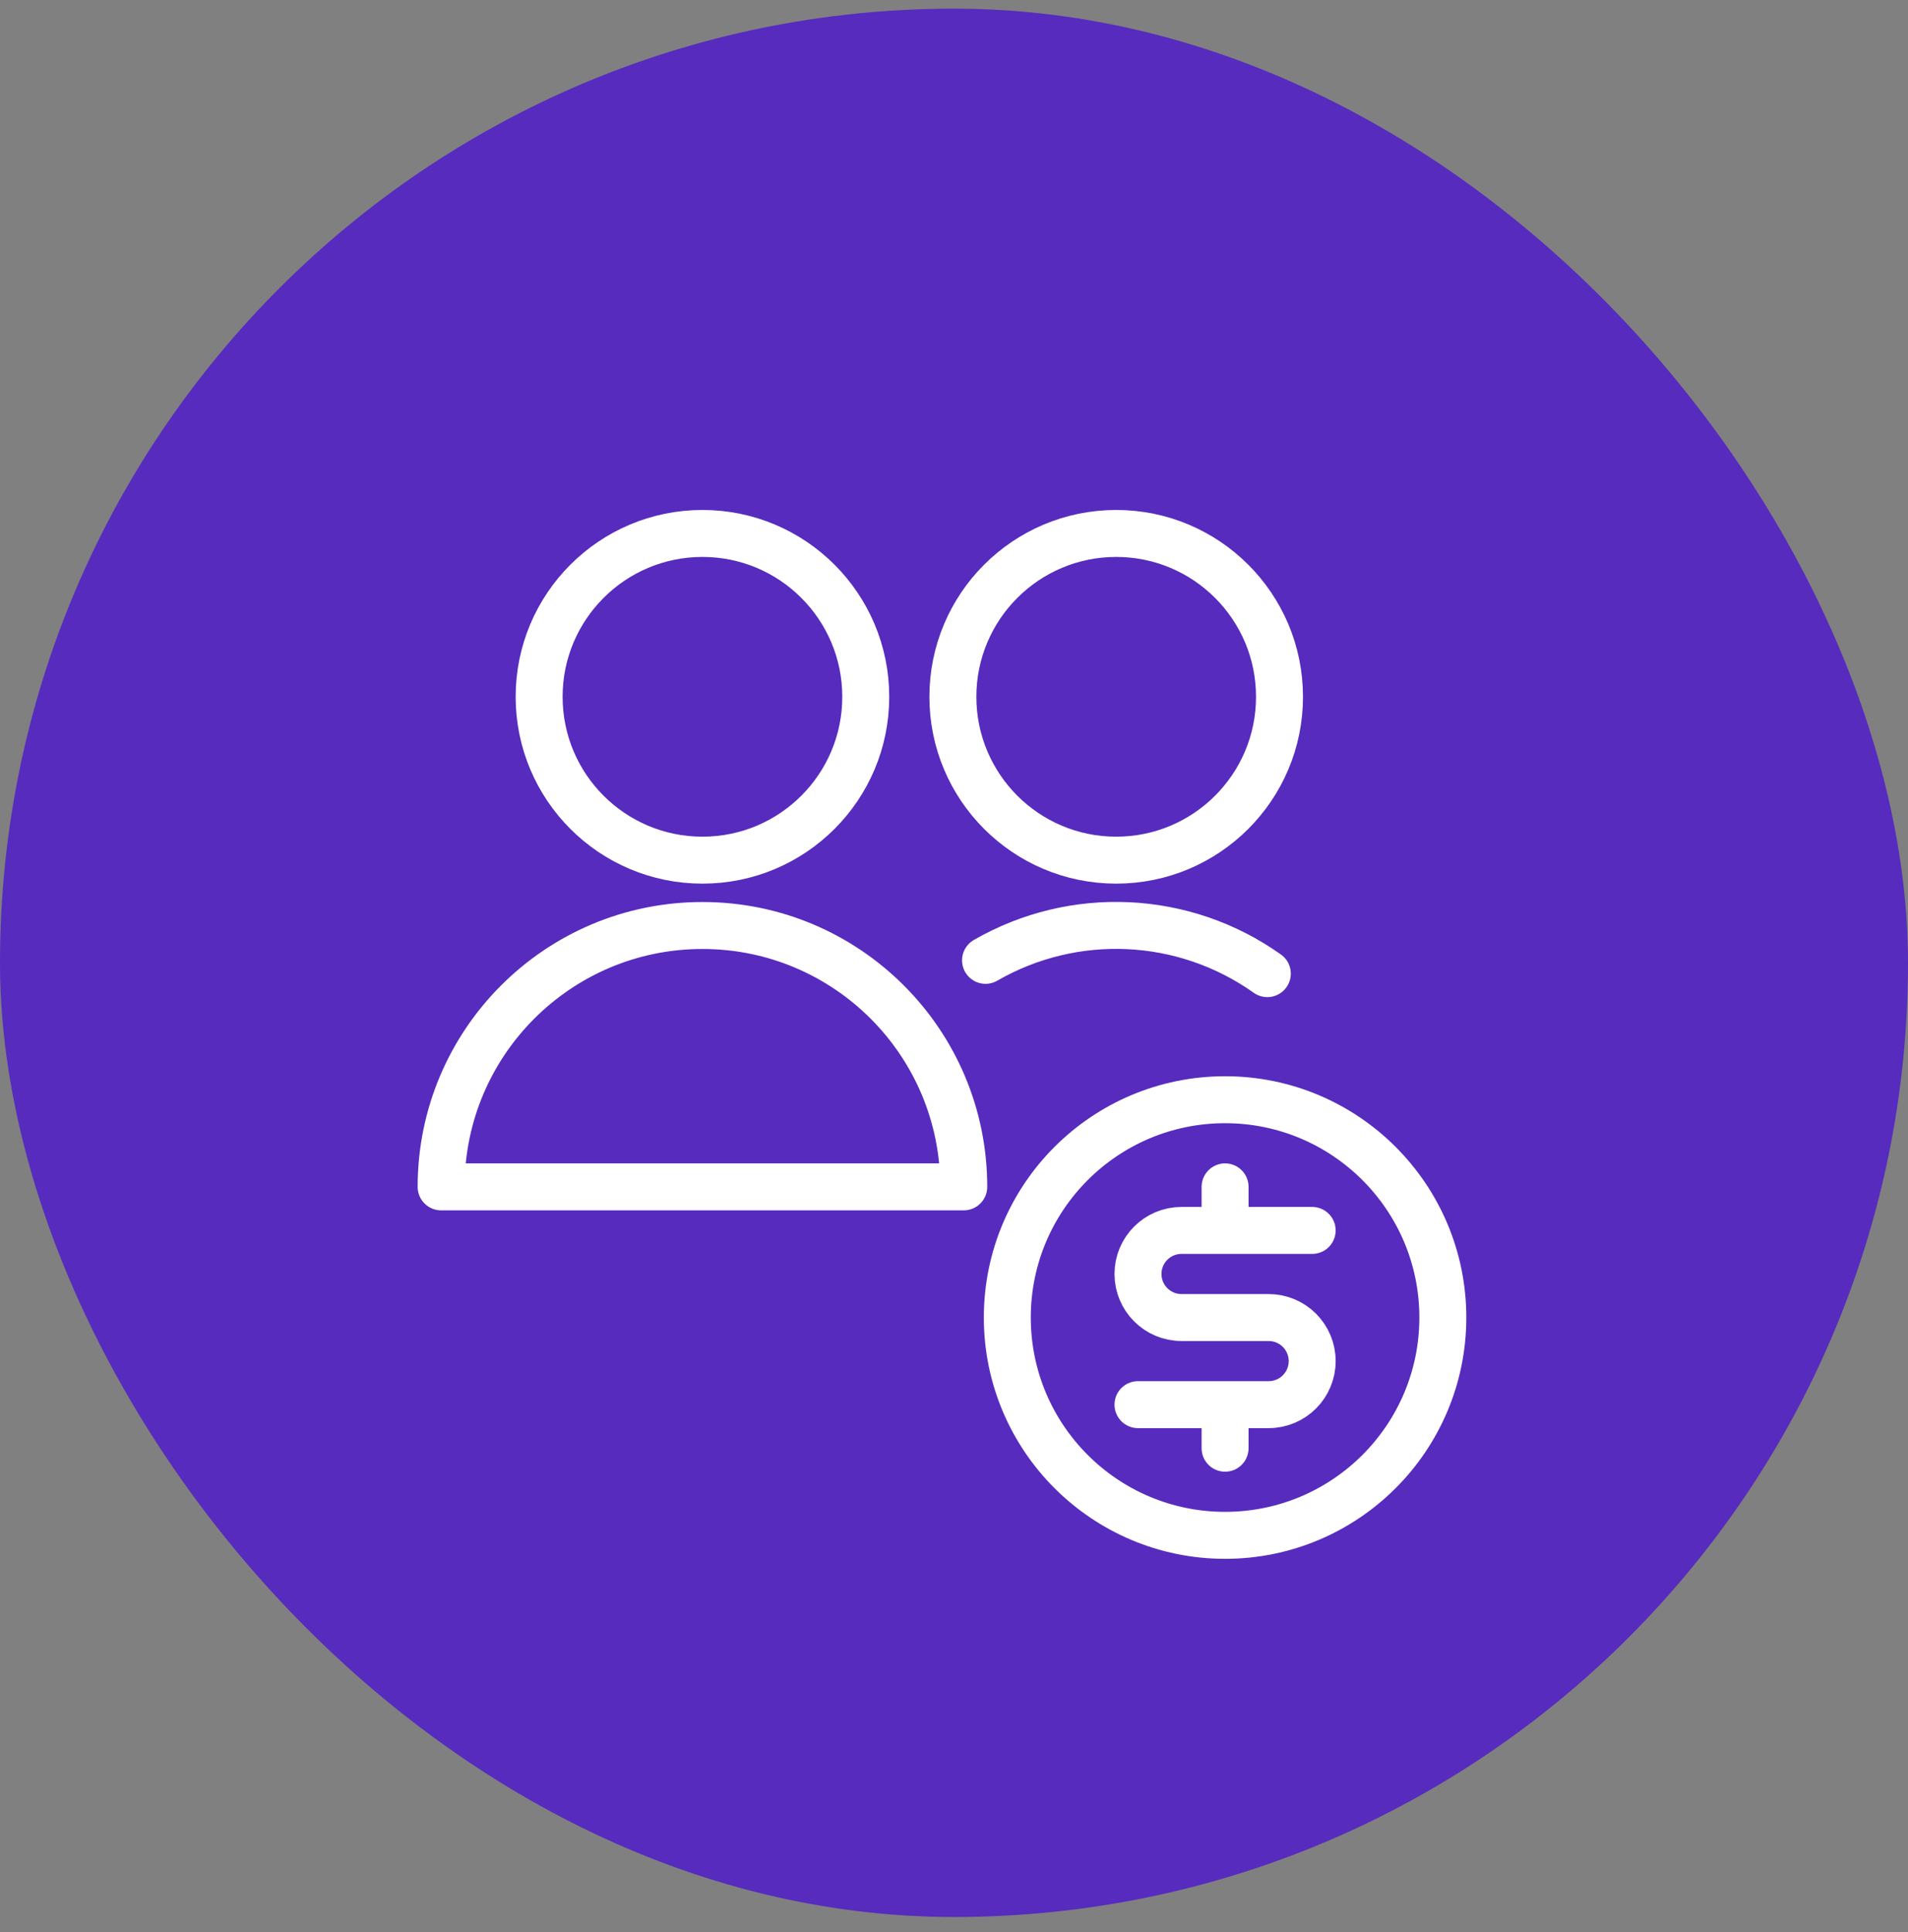
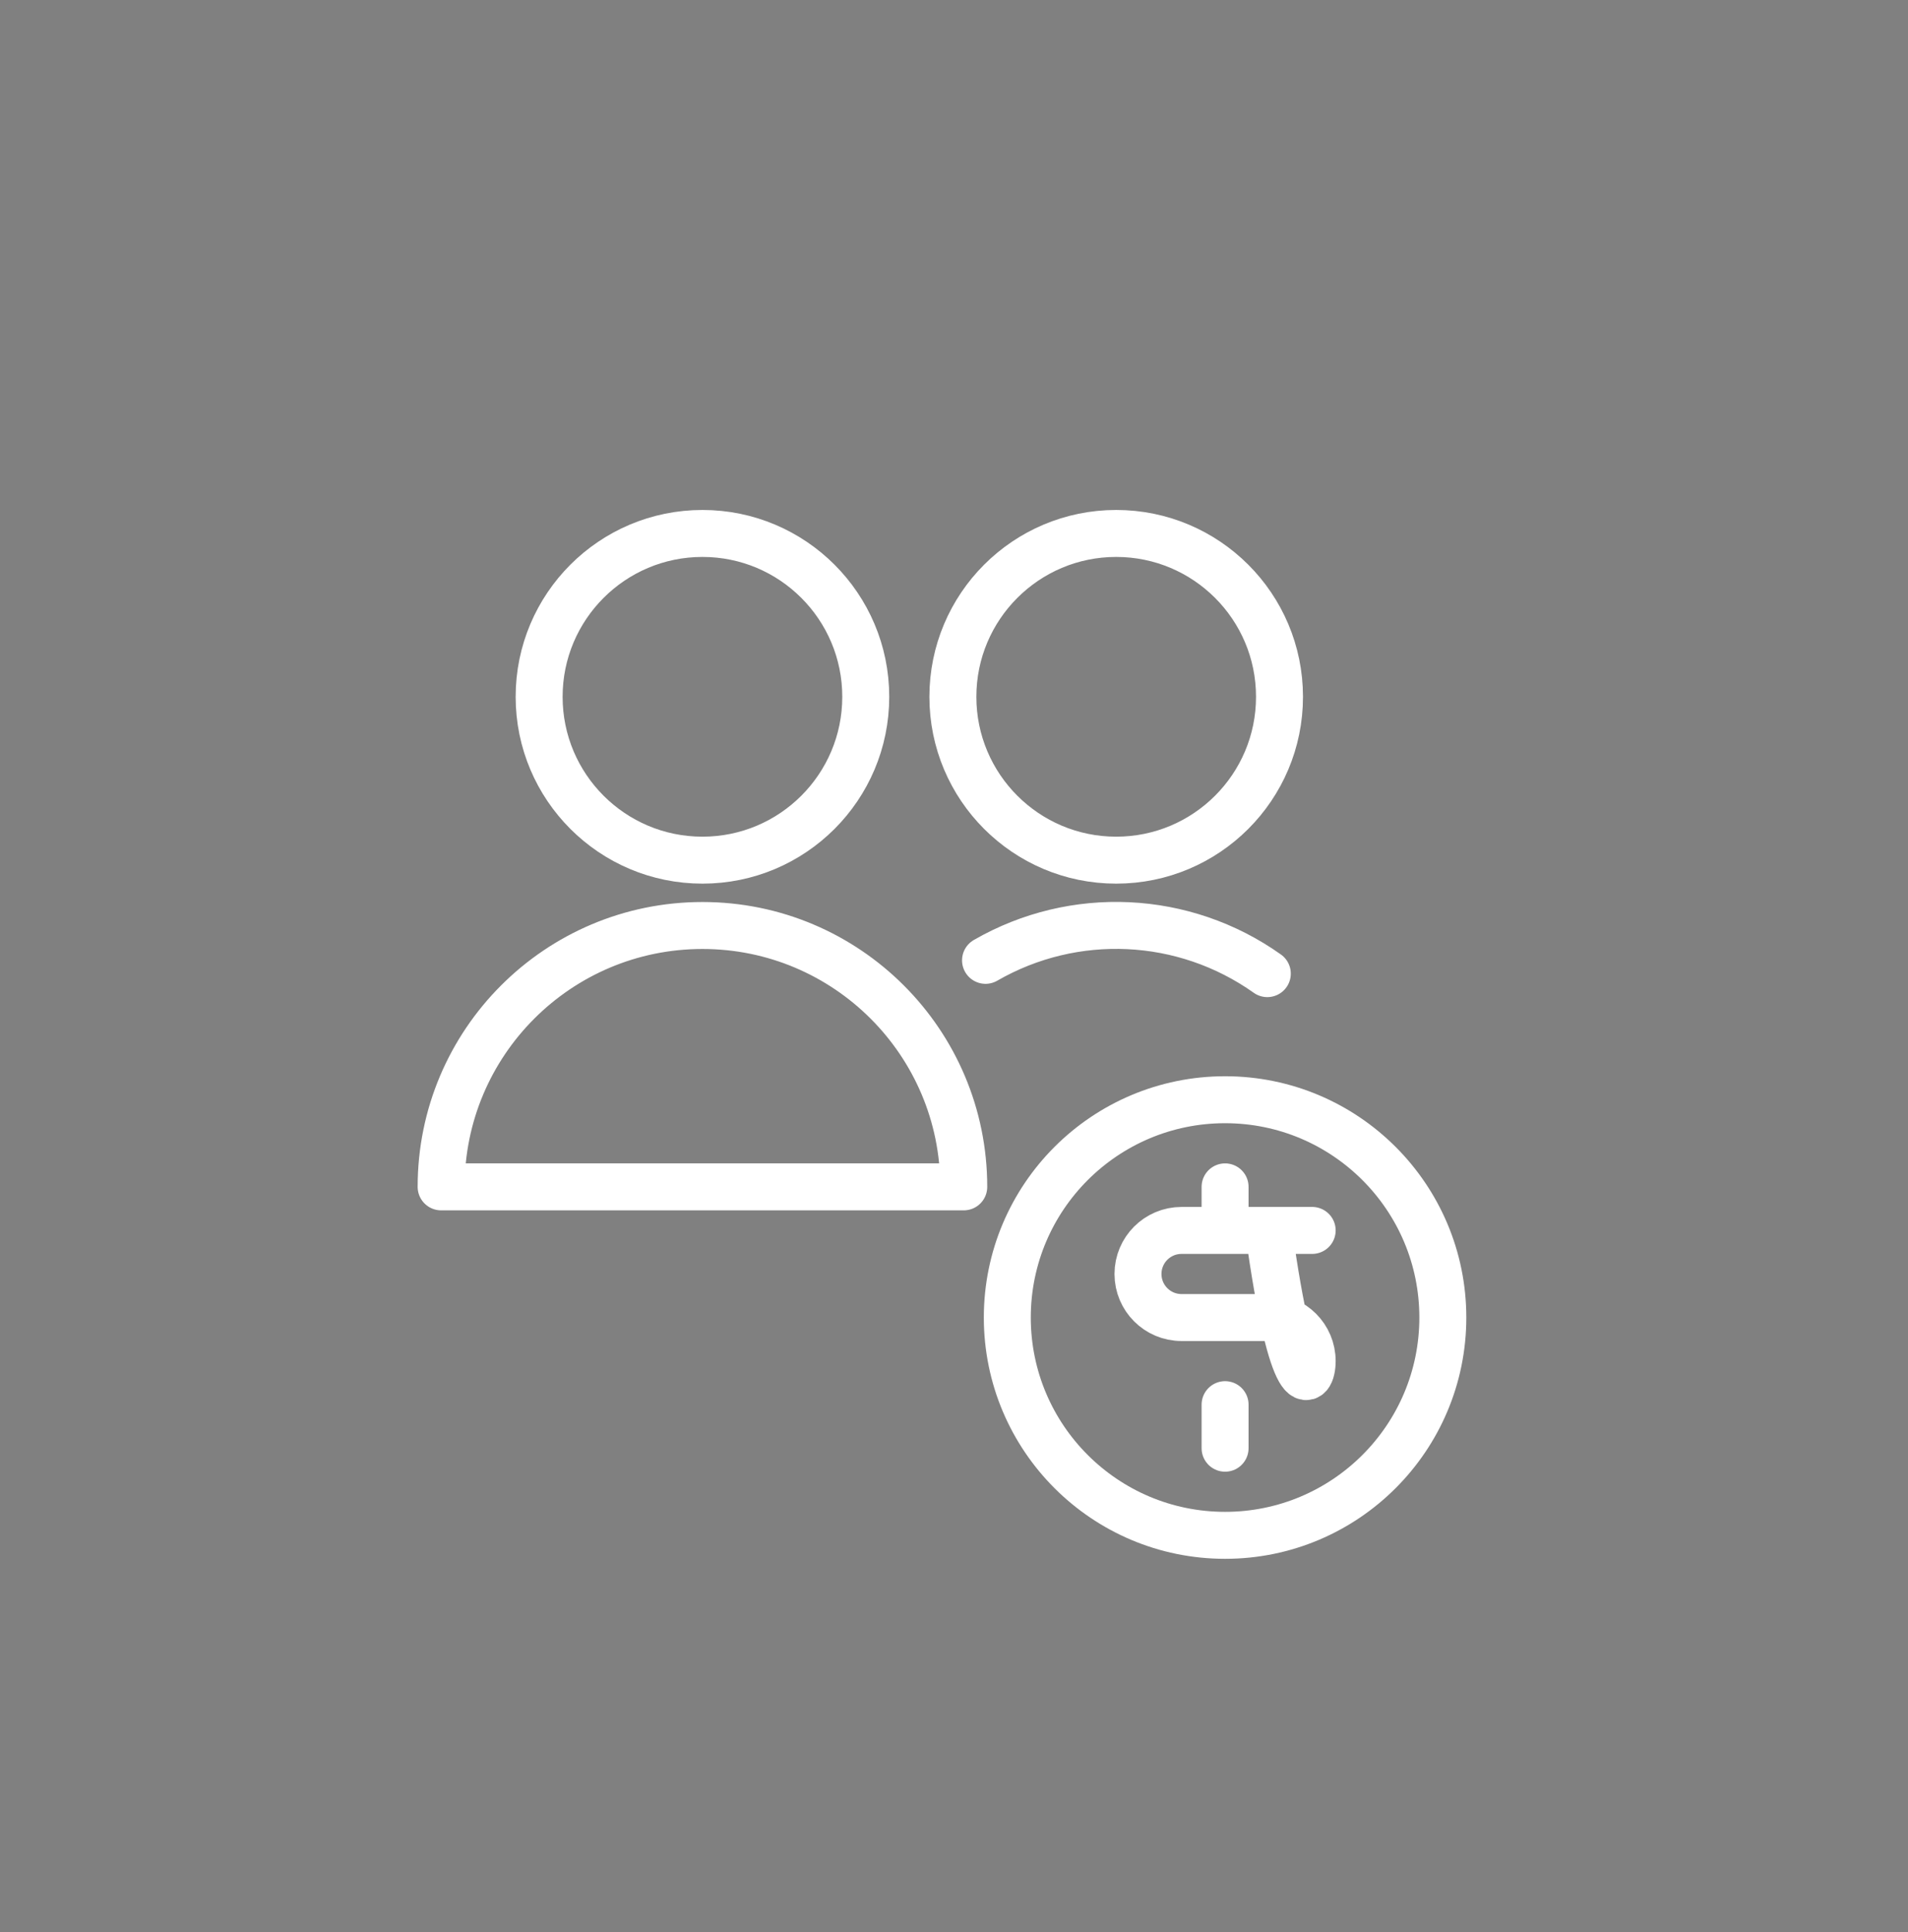
<svg xmlns="http://www.w3.org/2000/svg" width="80" height="81" viewBox="0 0 80 81" fill="none">
  <rect x="0" y="0" width="80" height="81" fill="#808080" stroke="none" />
-   <rect y="0.363" width="80" height="80" rx="40" fill="#562BBE" />
-   <path d="M51.366 58.885V60.711M51.366 49.755V51.581M47.714 58.885H53.192C54.2 58.885 55.018 58.067 55.018 57.059C55.018 56.05 54.2 55.233 53.192 55.233H49.54C48.531 55.233 47.714 54.415 47.714 53.407C47.714 52.398 48.531 51.581 49.54 51.581H55.018M53.137 40.816C49.646 38.338 45.031 38.12 41.322 40.259M42.235 55.233C42.235 60.275 46.323 64.363 51.366 64.363C56.408 64.363 60.496 60.275 60.496 55.233C60.496 50.19 56.408 46.102 51.366 46.102C46.323 46.102 42.235 50.19 42.235 55.233ZM18.496 49.755C18.496 43.703 23.401 38.798 29.453 38.798C35.504 38.798 40.409 43.703 40.409 49.755H18.496ZM22.605 29.211C22.605 32.993 25.671 36.059 29.453 36.059C33.235 36.059 36.3 32.993 36.3 29.211C36.3 25.429 33.235 22.363 29.453 22.363C25.671 22.363 22.605 25.429 22.605 29.211ZM39.953 29.211C39.953 32.993 43.019 36.059 46.8 36.059C50.582 36.059 53.648 32.993 53.648 29.211C53.648 25.429 50.582 22.363 46.8 22.363C43.019 22.363 39.953 25.429 39.953 29.211Z" stroke="white" stroke-width="1.969" stroke-linecap="round" stroke-linejoin="round" />
+   <path d="M51.366 58.885V60.711M51.366 49.755V51.581H53.192C54.2 58.885 55.018 58.067 55.018 57.059C55.018 56.05 54.2 55.233 53.192 55.233H49.54C48.531 55.233 47.714 54.415 47.714 53.407C47.714 52.398 48.531 51.581 49.54 51.581H55.018M53.137 40.816C49.646 38.338 45.031 38.12 41.322 40.259M42.235 55.233C42.235 60.275 46.323 64.363 51.366 64.363C56.408 64.363 60.496 60.275 60.496 55.233C60.496 50.19 56.408 46.102 51.366 46.102C46.323 46.102 42.235 50.19 42.235 55.233ZM18.496 49.755C18.496 43.703 23.401 38.798 29.453 38.798C35.504 38.798 40.409 43.703 40.409 49.755H18.496ZM22.605 29.211C22.605 32.993 25.671 36.059 29.453 36.059C33.235 36.059 36.3 32.993 36.3 29.211C36.3 25.429 33.235 22.363 29.453 22.363C25.671 22.363 22.605 25.429 22.605 29.211ZM39.953 29.211C39.953 32.993 43.019 36.059 46.8 36.059C50.582 36.059 53.648 32.993 53.648 29.211C53.648 25.429 50.582 22.363 46.8 22.363C43.019 22.363 39.953 25.429 39.953 29.211Z" stroke="white" stroke-width="1.969" stroke-linecap="round" stroke-linejoin="round" />
</svg>